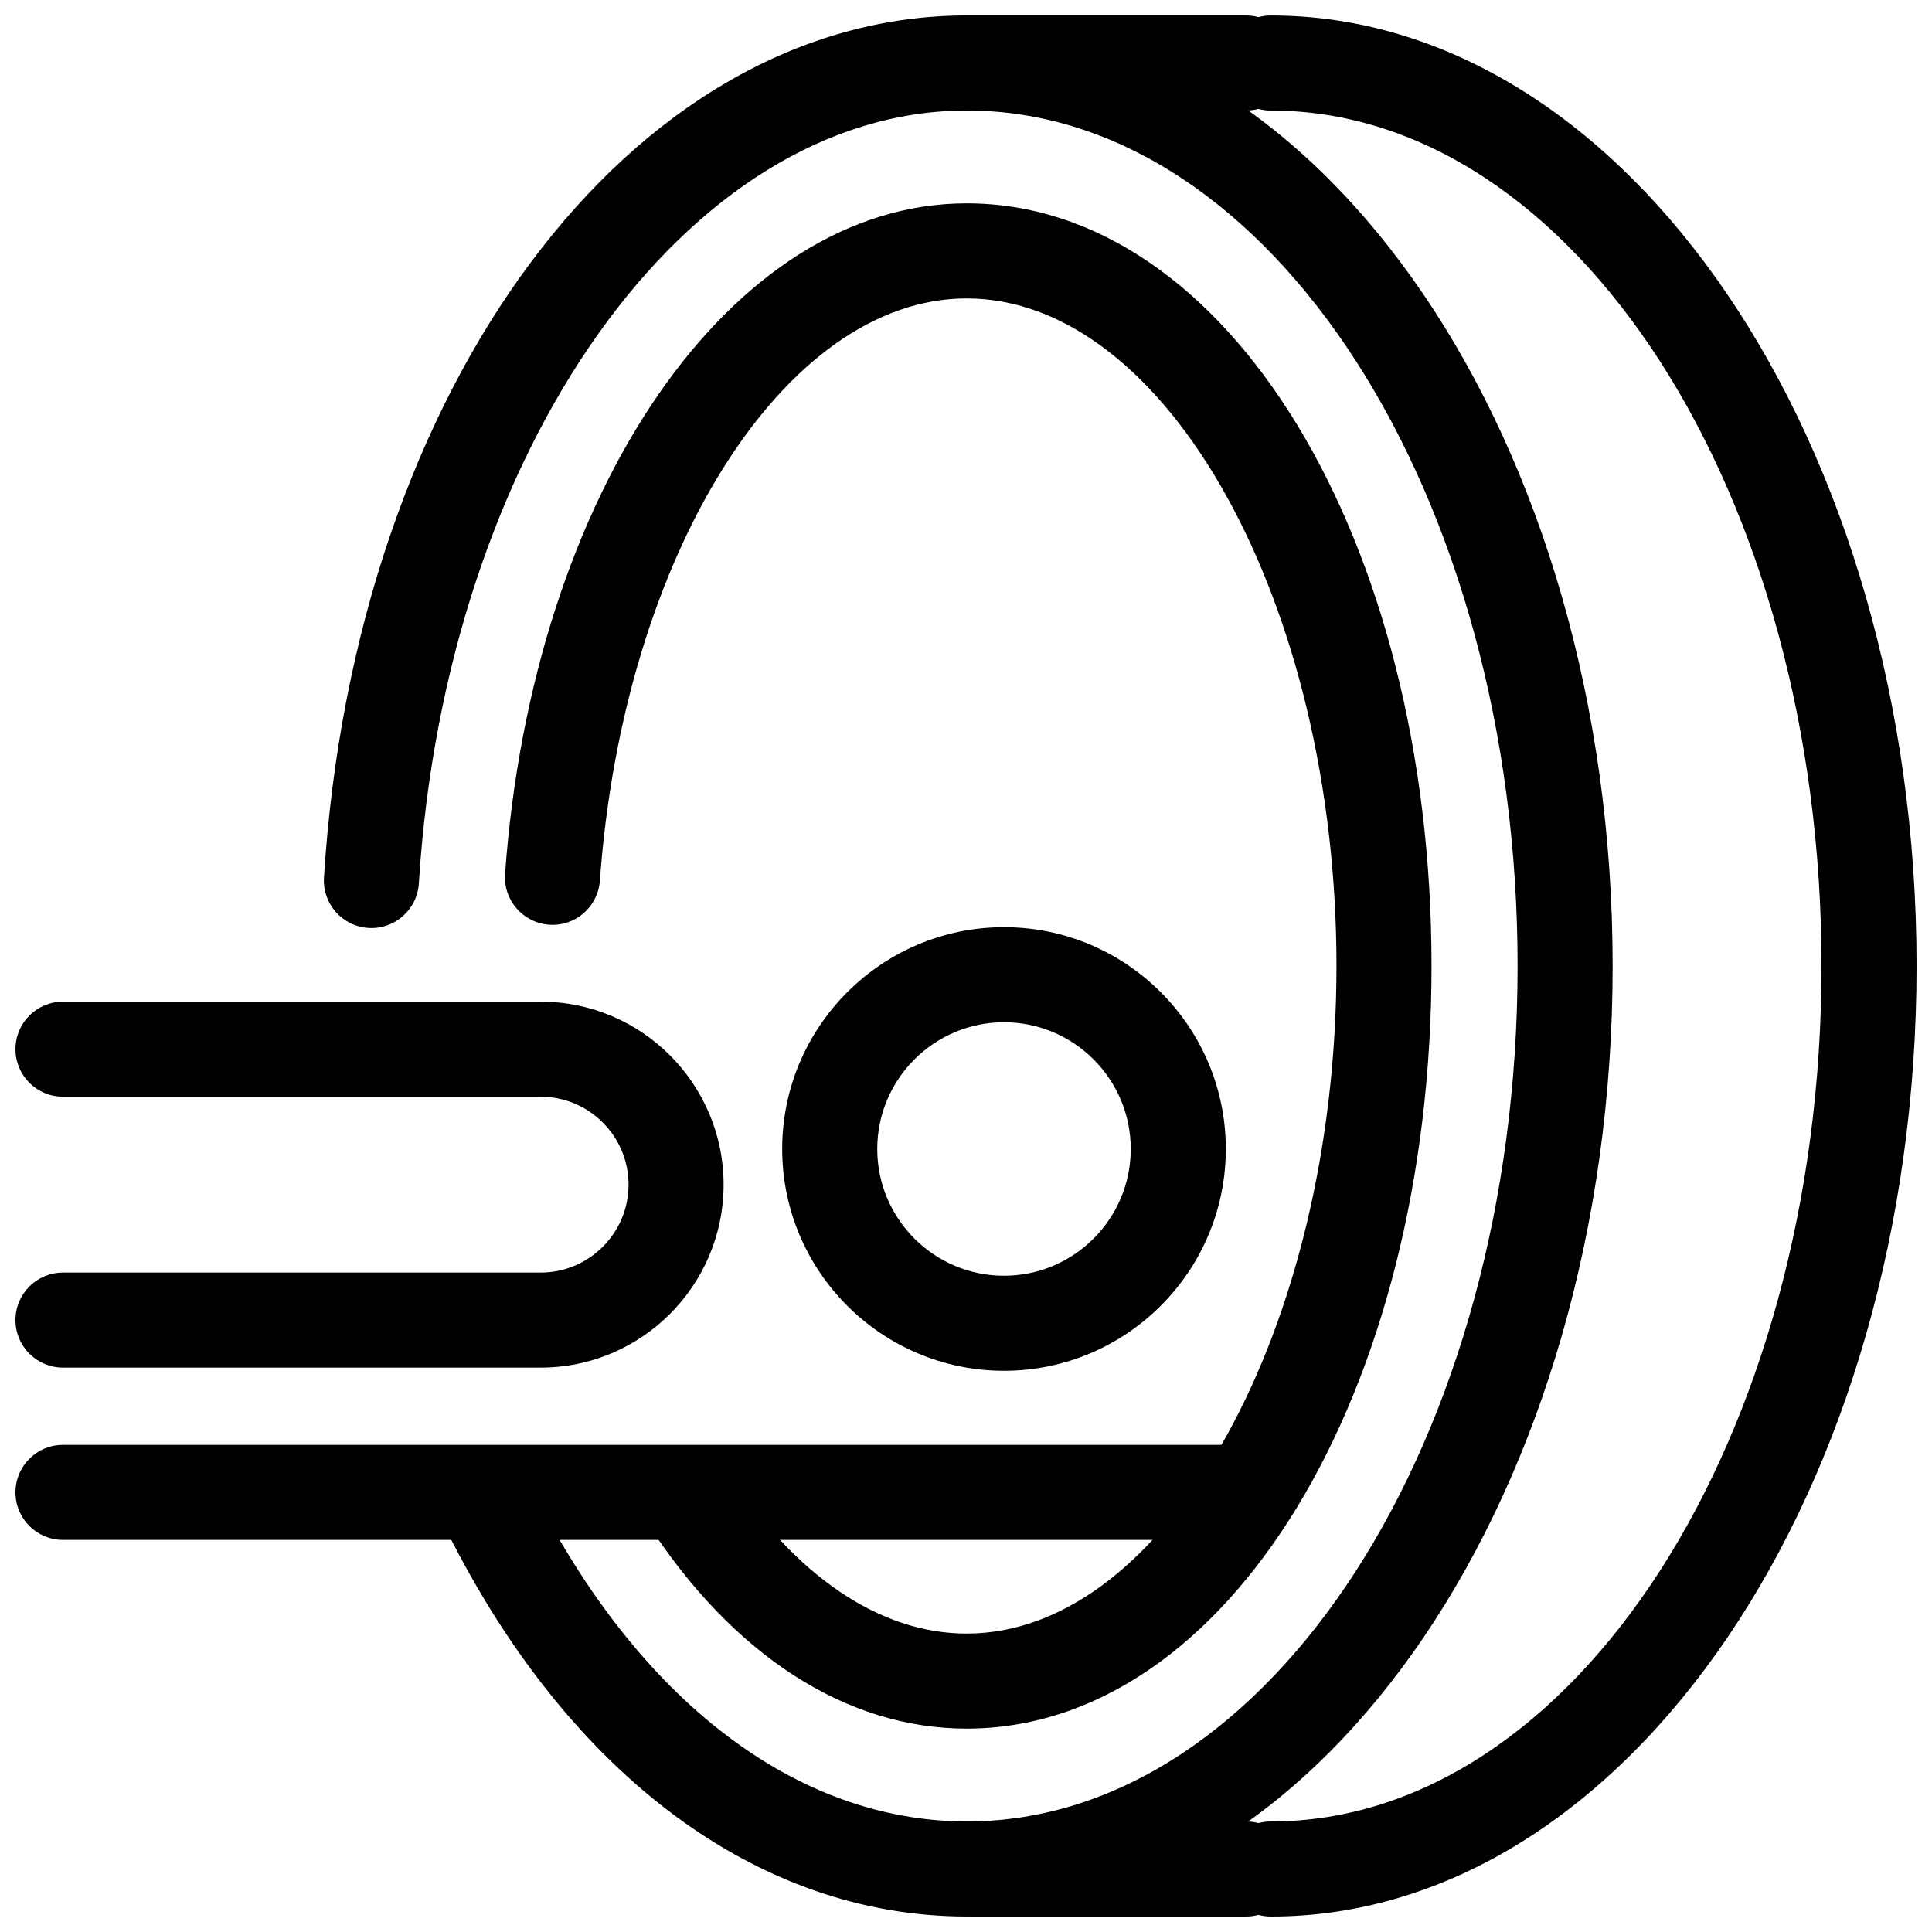
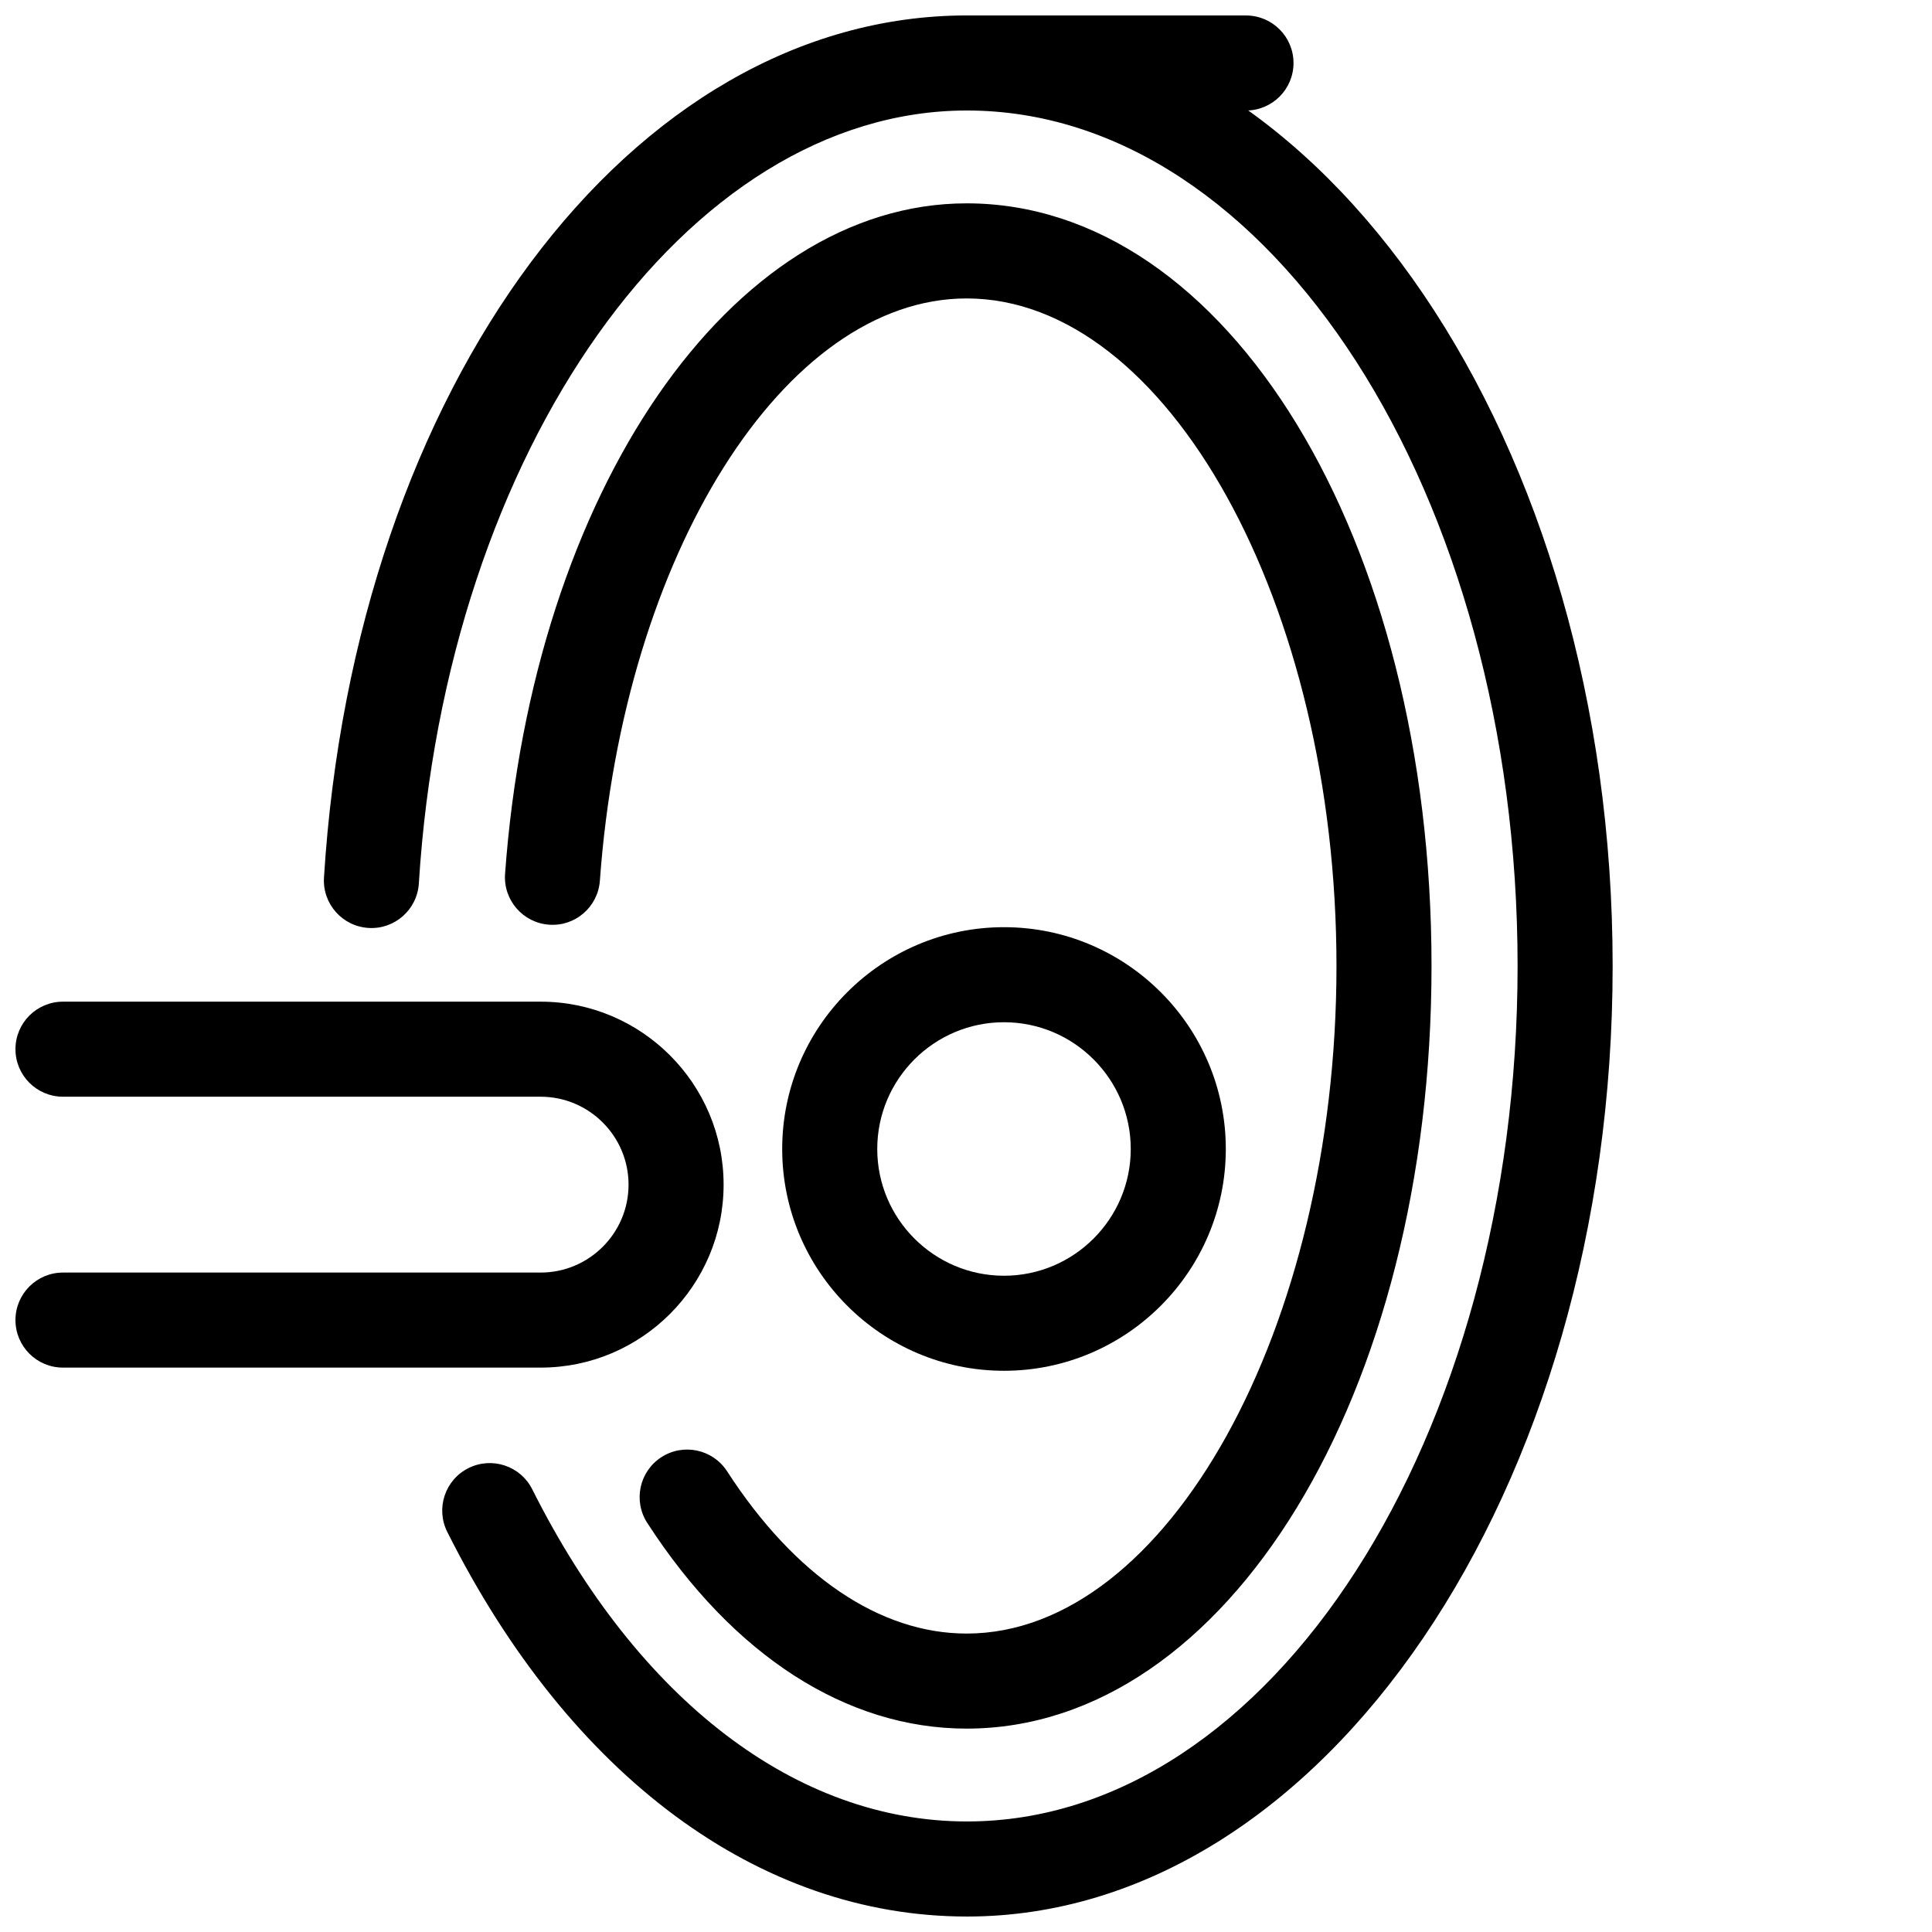
<svg xmlns="http://www.w3.org/2000/svg" width="800px" height="800px" version="1.1" viewBox="144 144 512 512">
  <defs>
    <clipPath id="f">
      <path d="m229 148.09h343v503.81h-343z" />
    </clipPath>
    <clipPath id="e">
      <path d="m148.09 409h187.91v98h-187.91z" />
    </clipPath>
    <clipPath id="d">
      <path d="m148.09 526h336.91v27h-336.91z" />
    </clipPath>
    <clipPath id="c">
      <path d="m389 148.09h98v25.906h-98z" />
    </clipPath>
    <clipPath id="b">
-       <path d="m389 626h98v25.902h-98z" />
-     </clipPath>
+       </clipPath>
    <clipPath id="a">
-       <path d="m468 148.09h183.9v503.81h-183.9z" />
-     </clipPath>
+       </clipPath>
  </defs>
  <g clip-path="url(#f)">
    <path d="m400.24 651.9c-55.027 0-105.23-37.152-137.71-101.93-3.117-6.219-0.605-13.785 5.613-16.902 6.219-3.113 13.789-0.598 16.906 5.606 28.055 55.945 70.043 88.031 115.2 88.031 80.469 0 145.93-101.7 145.93-226.71 0-125.01-65.461-226.71-145.93-226.71-74.305 0.004-138.11 89.977-145.25 204.84-0.434 6.941-6.41 12.234-13.352 11.789-6.941-0.43-12.223-6.41-11.789-13.352 8.102-130.25 81.352-228.47 170.39-228.47 94.359 0 171.12 113 171.12 251.91 0 138.9-76.766 251.9-171.12 251.9z" />
  </g>
  <path d="m400.17 602.1c-31.836 0-61.898-19.363-84.641-54.512-3.777-5.844-2.106-13.637 3.734-17.418 5.836-3.777 13.637-2.106 17.418 3.727 17.941 27.738 40.492 43.012 63.488 43.012 53.125 0 98.012-81.02 98.012-176.91 0-95.898-44.879-176.91-98.012-176.91-48.254 0-90.949 67.781-97.195 154.31-0.504 6.938-6.519 12.172-13.473 11.652-6.938-0.504-12.156-6.531-11.652-13.473 7.316-101.3 59.902-177.69 122.32-177.69 69.082 0 123.2 88.777 123.2 202.1-0.008 113.34-54.121 202.11-123.21 202.11z" />
  <path d="m410.07 507.27c-32.41 0-58.781-26.363-58.781-58.781 0.004-32.414 26.371-58.777 58.781-58.777 32.414 0 58.781 26.363 58.781 58.781 0 32.414-26.367 58.777-58.781 58.777zm0-92.367c-18.52 0-33.59 15.07-33.59 33.59 0 18.52 15.07 33.59 33.59 33.59s33.59-15.07 33.59-33.59c0-18.523-15.07-33.59-33.59-33.59z" />
  <g clip-path="url(#e)">
    <path d="m287.27 506.43h-126.58c-6.957 0-12.594-5.637-12.594-12.594 0-6.957 5.637-12.594 12.594-12.594h126.58c12.848 0 23.301-10.453 23.301-23.301s-10.453-23.301-23.301-23.301l-126.58-0.004c-6.957 0-12.594-5.637-12.594-12.594s5.637-12.594 12.594-12.594h126.58c26.738 0 48.492 21.75 48.492 48.492 0 26.738-21.754 48.488-48.492 48.488z" />
  </g>
  <g clip-path="url(#d)">
-     <path d="m471.64 552.09h-310.95c-6.957 0-12.594-5.637-12.594-12.594 0-6.957 5.637-12.594 12.594-12.594h310.95c6.957 0 12.594 5.637 12.594 12.594 0.004 6.953-5.633 12.594-12.59 12.594z" />
-   </g>
+     </g>
  <g clip-path="url(#c)">
    <path d="m474.2 173.29h-71.742c-6.957 0-12.594-5.637-12.594-12.594 0-6.957 5.637-12.594 12.594-12.594h71.742c6.957 0 12.594 5.637 12.594 12.594 0.004 6.957-5.641 12.594-12.594 12.594z" />
  </g>
  <g clip-path="url(#b)">
    <path d="m474.21 651.9h-71.742c-6.957 0-12.594-5.637-12.594-12.594 0-6.957 5.637-12.594 12.594-12.594l71.742-0.004c6.957 0 12.594 5.637 12.594 12.594 0 6.961-5.637 12.598-12.594 12.598z" />
  </g>
  <g clip-path="url(#a)">
-     <path d="m480.79 651.9c-6.957 0-12.594-5.637-12.594-12.594 0-6.957 5.637-12.594 12.594-12.594 80.469-0.004 145.93-101.71 145.93-226.71 0-125.01-65.457-226.71-145.93-226.71-6.957 0-12.594-5.637-12.594-12.594 0-6.957 5.637-12.594 12.594-12.594 94.359-0.004 171.12 113 171.12 251.9 0 138.9-76.758 251.9-171.12 251.9z" />
-   </g>
+     </g>
</svg>